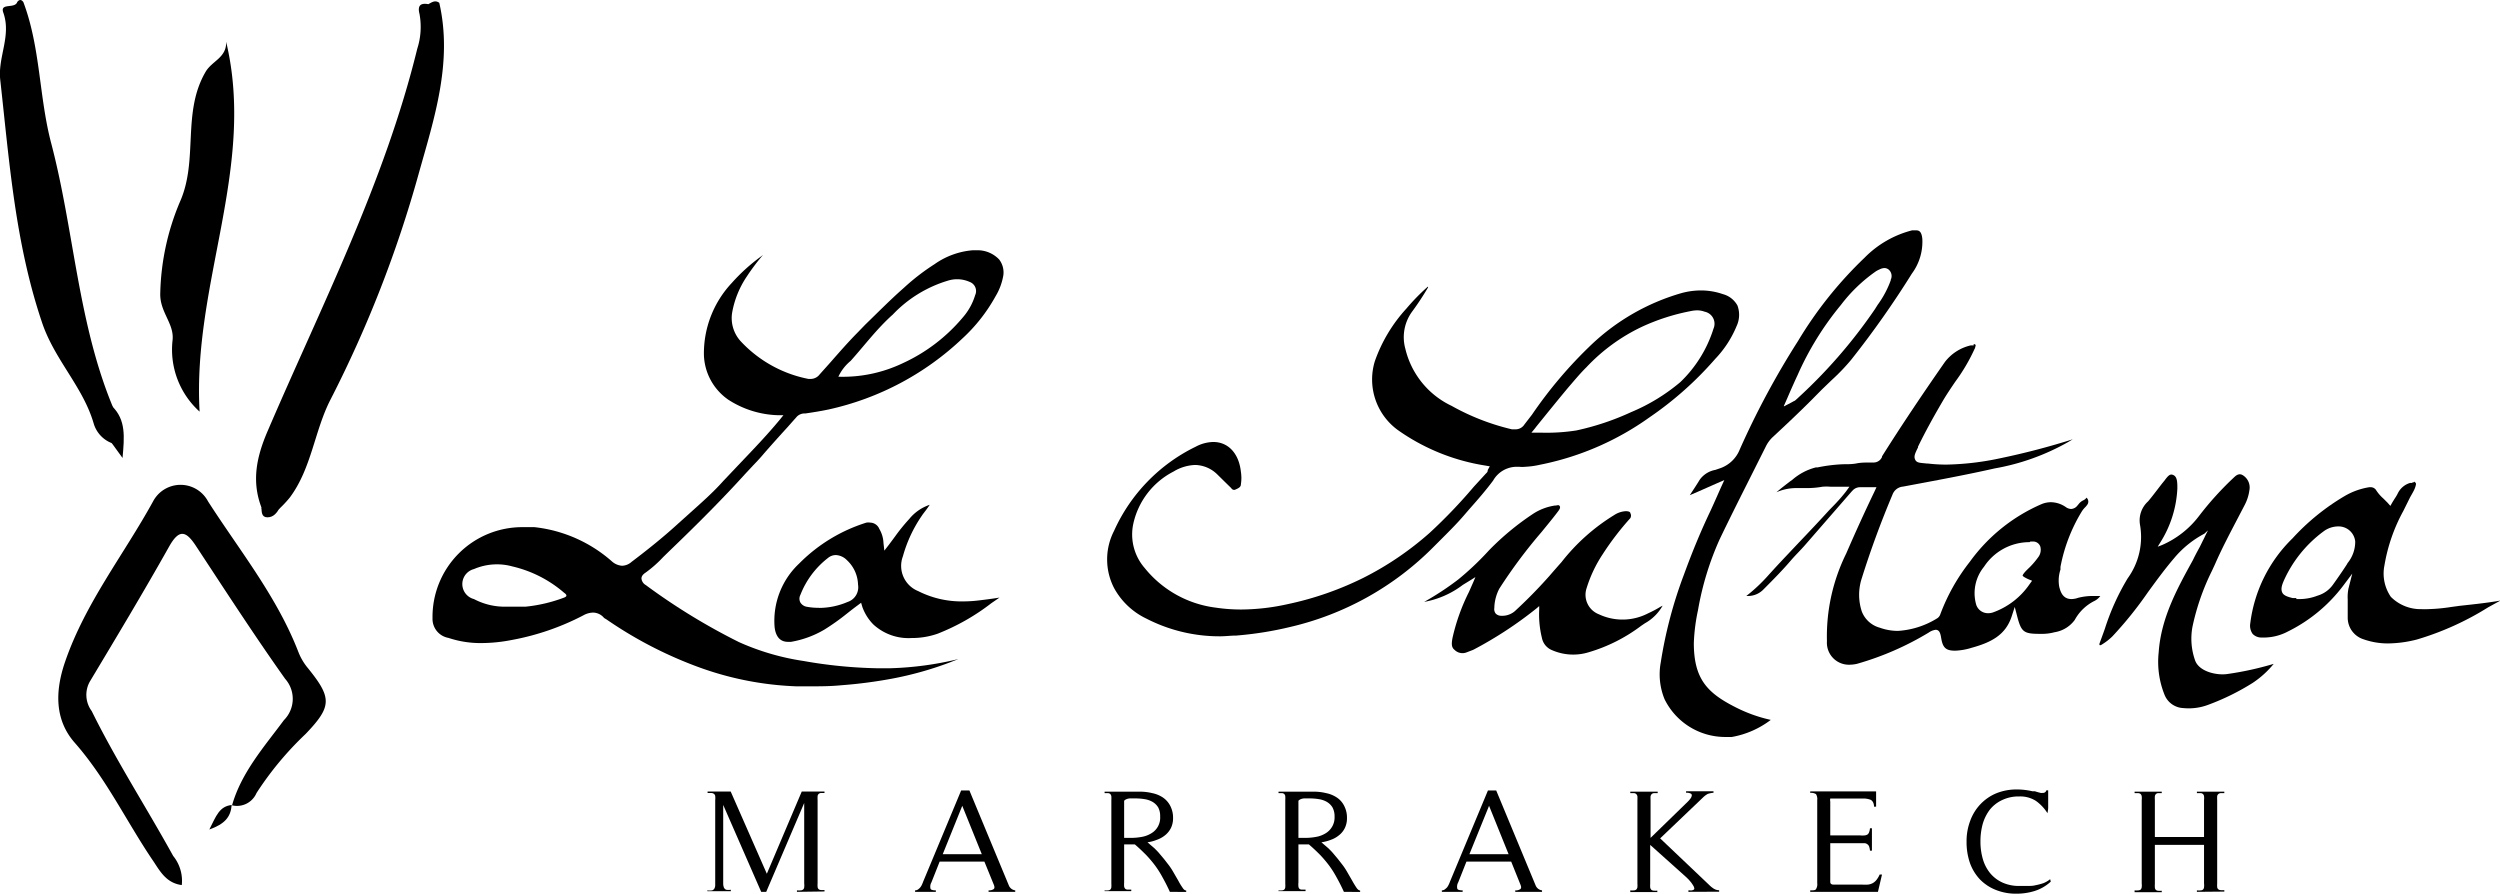
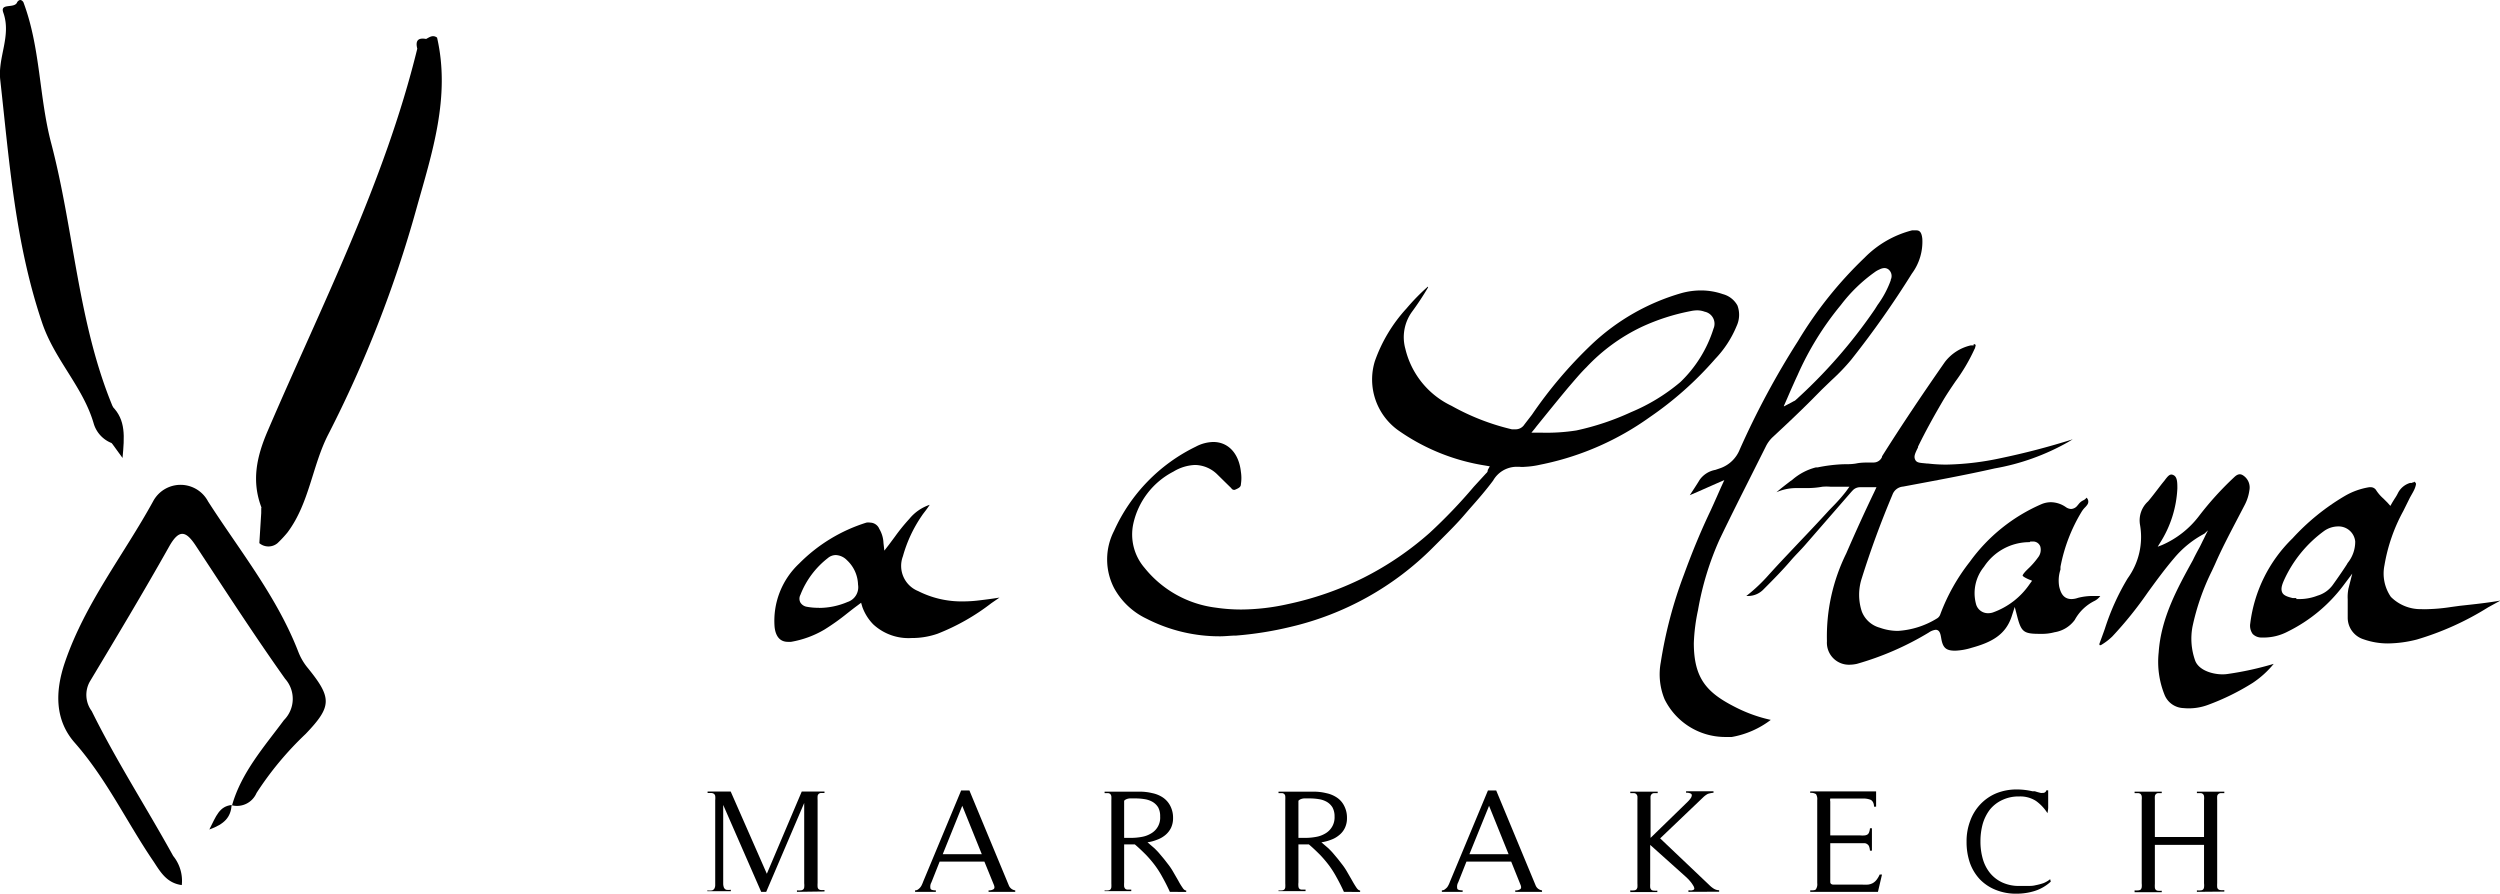
<svg xmlns="http://www.w3.org/2000/svg" id="Calque_1" data-name="Calque 1" viewBox="0 0 203.4 72.71">
  <title>logo-black_marrakech</title>
  <path d="M19.21,65.75c-.08,1-.57,1.55-1.82,2,.56-1.1.81-1.9,1.85-2Z" transform="translate(-0.36 -0.26)" />
  <path d="M19.24,65.78C20,63.1,21.87,61,23.46,58.85a2.45,2.45,0,0,0,.1-3.36c-2.52-3.55-4.88-7.2-7.27-10.83-.81-1.23-1.36-1.36-2.16.05-2.09,3.72-4.29,7.38-6.46,11a2.21,2.21,0,0,0,.15,2.4c2,4.05,4.45,7.84,6.63,11.79a3.21,3.21,0,0,1,.7,2.37c-1.19-.16-1.7-1-2.27-1.88-2.19-3.2-3.83-6.73-6.43-9.69-1.6-1.81-1.65-4.1-.8-6.58,1.64-4.79,4.77-8.71,7.16-13.06a2.53,2.53,0,0,1,4.48,0c2.57,4,5.62,7.76,7.36,12.28a4.71,4.71,0,0,0,.73,1.24c2,2.46,2,3.14-.15,5.39a26.23,26.23,0,0,0-4,4.81,1.73,1.73,0,0,1-2,1Z" transform="translate(-0.36 -0.26)" />
-   <path d="M21.64,41.57c-.83-2.16-.41-4.14.5-6.25,4.39-10.23,9.5-20.19,12.17-31.1a5.79,5.79,0,0,0,.18-2.83c-.17-.66.07-.91.72-.79.28-.15.55-.36.89-.11,1.11,4.84-.42,9.42-1.68,13.92a97.27,97.27,0,0,1-7.16,18.34c-1.32,2.55-1.54,5.61-3.33,8a9.48,9.48,0,0,1-.81.87,1.15,1.15,0,0,1-1.48,0" transform="translate(-0.36 -0.26)" />
+   <path d="M21.64,41.57c-.83-2.16-.41-4.14.5-6.25,4.39-10.23,9.5-20.19,12.17-31.1c-.17-.66.07-.91.72-.79.28-.15.55-.36.89-.11,1.11,4.84-.42,9.42-1.68,13.92a97.27,97.27,0,0,1-7.16,18.34c-1.32,2.55-1.54,5.61-3.33,8a9.48,9.48,0,0,1-.81.87,1.15,1.15,0,0,1-1.48,0" transform="translate(-0.36 -0.26)" />
  <path d="M2.26.43c1.4,3.71,1.27,7.72,2.27,11.5,1.86,7.09,2.16,14.55,5,21.41.81,2.2.81,2.2,0,3a2.45,2.45,0,0,1-1.54-1.6c-.86-3-3.21-5.22-4.22-8.27C1.59,20,1.12,13.39.38,6.76.17,4.91,1.3,3.18.63,1.29.33.46,1.57,1,1.76.43c.17-.23.34-.22.5,0" transform="translate(-0.36 -0.26)" />
-   <path d="M16.6,33.75a6.79,6.79,0,0,1-2.2-5.81c.15-1.37-1.07-2.29-1-3.86A20.15,20.15,0,0,1,15,16.68c1.52-3.41.14-7.25,2.09-10.58.52-.89,1.71-1.14,1.67-2.44C21.2,13.92,16,23.34,16.6,33.75" transform="translate(-0.36 -0.26)" />
  <path d="M9.48,36.31c1.18-1-.32-2,0-3,1.14,1.12,1,2.49.85,4.21l-.9-1.24" transform="translate(-0.36 -0.26)" />
  <path d="M21.64,41.57l1.48,0c-.22.4-.5.78-1,.78s-.47-.46-.49-.83" transform="translate(-0.36 -0.26)" />
-   <path d="M81.65,21.37a2.43,2.43,0,0,0-1.72-.75l-.41,0a6.26,6.26,0,0,0-3.12,1.13,18,18,0,0,0-2.47,1.9l-.18.16c-1,.89-2,1.9-3,2.87l-.62.64c-.78.79-1.52,1.64-2.24,2.46l-.85.95a.92.92,0,0,1-.7.36l-.2,0A10.2,10.2,0,0,1,60.6,28a2.8,2.8,0,0,1-.68-2.26,7.63,7.63,0,0,1,1.21-3A17.37,17.37,0,0,1,62.44,21l-.14.11a15,15,0,0,0-2.41,2.18,8.38,8.38,0,0,0-2.26,5.83,4.6,4.6,0,0,0,2,3.67,7.83,7.83,0,0,0,4,1.25l.47,0-.3.37c-1,1.21-2.09,2.35-3.14,3.45l-1.45,1.53c-.89,1-1.89,1.86-2.84,2.72l-.87.78c-1.3,1.19-2.68,2.27-3.75,3.08a1.22,1.22,0,0,1-.78.32,1.38,1.38,0,0,1-.83-.36,11.4,11.4,0,0,0-6.29-2.78l-.89,0a7.3,7.3,0,0,0-7.41,7.41,1.57,1.57,0,0,0,1.3,1.6,8.17,8.17,0,0,0,2.7.42,13,13,0,0,0,2.44-.25,20.57,20.57,0,0,0,5.82-2,1.7,1.7,0,0,1,.8-.23,1.18,1.18,0,0,1,.9.44l.1.06.1.06a33.4,33.4,0,0,0,7.12,3.74,25.88,25.88,0,0,0,8.32,1.7c.36,0,.73,0,1.1,0,.82,0,1.67,0,2.58-.09a37.71,37.71,0,0,0,4.13-.54,27.65,27.65,0,0,0,4.64-1.3l.74-.29a26.64,26.64,0,0,1-5.59.75c-.32,0-.64,0-1,0a38.14,38.14,0,0,1-6-.59,20,20,0,0,1-5.27-1.54,51,51,0,0,1-7.58-4.64.69.69,0,0,1-.35-.53c0-.26.23-.41.36-.5a9.7,9.7,0,0,0,1.4-1.24l.43-.42c2.5-2.4,4.48-4.4,6.21-6.31l.68-.73c.31-.32.62-.65.91-1,.62-.71,1.25-1.41,1.88-2.1l.78-.88a.88.88,0,0,1,.56-.25l.12,0c.62-.09,1.25-.19,1.87-.32a23,23,0,0,0,10.92-5.79,13.55,13.55,0,0,0,2.68-3.41,4.86,4.86,0,0,0,.64-1.71A1.73,1.73,0,0,0,81.65,21.37ZM46.23,48.89a12.33,12.33,0,0,1-3.12.73c-.52,0-1.06,0-1.58,0A5.37,5.37,0,0,1,38.92,49a1.26,1.26,0,0,1,0-2.44,4.74,4.74,0,0,1,3.15-.21,9.85,9.85,0,0,1,4.19,2.14C46.55,48.69,46.46,48.81,46.23,48.89ZM79.7,24.27a4.91,4.91,0,0,1-1,1.81,13.94,13.94,0,0,1-4.89,3.73,11.32,11.32,0,0,1-5.24,1.1,3.68,3.68,0,0,1,1-1.29C70.7,28.36,71.71,27,73,25.85a10.23,10.23,0,0,1,4.6-2.79,2.5,2.5,0,0,1,1.66.14A.79.79,0,0,1,79.7,24.27Z" transform="translate(-0.36 -0.26)" />
  <path d="M116.55,23.64a23.15,23.15,0,0,1-1.32,2,3.53,3.53,0,0,0-.53,3,6.9,6.9,0,0,0,3.76,4.64,18.86,18.86,0,0,0,4.91,1.91l.31,0a.85.85,0,0,0,.71-.4L125,34a35.42,35.42,0,0,1,4.87-5.73,17.79,17.79,0,0,1,7.32-4.17,6,6,0,0,1,1.55-.21,5.42,5.42,0,0,1,1.79.3,1.9,1.9,0,0,1,1.19.93,2.17,2.17,0,0,1-.07,1.67,8.59,8.59,0,0,1-1.74,2.67,28,28,0,0,1-5.34,4.75A23,23,0,0,1,126,38l-.34.07a7,7,0,0,1-1.24.17,1.93,1.93,0,0,1-.42,0l-.36,0a2.22,2.22,0,0,0-1.8,1.12c-.58.78-1.23,1.53-1.87,2.25l-.45.52c-.57.67-1.21,1.31-1.82,1.92l-.75.75a24.07,24.07,0,0,1-11.58,6.46,28.51,28.51,0,0,1-4.43.71c-.44,0-.88.06-1.31.06a13,13,0,0,1-6-1.44A5.87,5.87,0,0,1,91,48.1a5.08,5.08,0,0,1,0-4.65,14,14,0,0,1,6.65-6.85,3.15,3.15,0,0,1,1.42-.38c1.22,0,2.09.93,2.25,2.43a3.23,3.23,0,0,1,0,1c0,.23-.16.32-.49.46a.22.22,0,0,1-.11,0s-.1,0-.19-.14l-.05-.05-.43-.42-.64-.63a2.64,2.64,0,0,0-1.82-.78,3.64,3.64,0,0,0-1.76.54,6.29,6.29,0,0,0-3.26,4.22,4.16,4.16,0,0,0,.91,3.61,8.83,8.83,0,0,0,5.81,3.24,14,14,0,0,0,2.06.15,17.8,17.8,0,0,0,3.79-.44,25.86,25.86,0,0,0,6.15-2.14,25.24,25.24,0,0,0,5.39-3.66,42.15,42.15,0,0,0,3.59-3.75l1-1.09a.36.36,0,0,0,.13-.19l0-.07.17-.31-.35-.06a16.84,16.84,0,0,1-7.13-2.89,5.09,5.09,0,0,1-1.88-5.58,12.42,12.42,0,0,1,2.58-4.31,16.88,16.88,0,0,1,1.74-1.78m8.32,11.88h.85a15.56,15.56,0,0,0,2.92-.18,21.26,21.26,0,0,0,4.45-1.49,15.33,15.33,0,0,0,4-2.44A10.26,10.26,0,0,0,139.77,27a1,1,0,0,0-.72-1.38,1.74,1.74,0,0,0-.61-.11,2.68,2.68,0,0,0-.52.06,17.15,17.15,0,0,0-4,1.29,15,15,0,0,0-4.49,3.28c-.53.52-1,1.1-1.48,1.65l-.2.24c-.78.94-1.54,1.88-2.39,2.93l-.13.17-.33.4" transform="translate(-0.36 -0.26)" />
  <path d="M160.94,28.26a.17.17,0,0,1,.16.07s0,.07-.06.27a1.19,1.19,0,0,0-.08.16,14.77,14.77,0,0,1-1.53,2.57c-.31.46-.63.93-.92,1.41-.82,1.39-1.51,2.65-2.1,3.86l0,.06c-.24.49-.36.73-.23,1s.39.25.93.31h.08a12.71,12.71,0,0,0,1.53.09,22.77,22.77,0,0,0,4.35-.51A59.69,59.69,0,0,0,169,36l-.35.21a18.65,18.65,0,0,1-6,2.16c-2.38.54-4.9,1-7.46,1.48a1,1,0,0,0-.86.66c-.94,2.23-1.78,4.51-2.49,6.78a4.32,4.32,0,0,0,0,2.73,2.18,2.18,0,0,0,1.46,1.31,4.38,4.38,0,0,0,1.47.26,6.83,6.83,0,0,0,3.16-1,.62.62,0,0,0,.3-.37,15.91,15.91,0,0,1,2.4-4.26,14.1,14.1,0,0,1,5.82-4.68,2,2,0,0,1,.77-.16,2.18,2.18,0,0,1,1.22.4.8.8,0,0,0,.42.15.69.69,0,0,0,.48-.23l.15-.18a1,1,0,0,1,.36-.29.66.66,0,0,0,.27-.22.43.43,0,0,1,.09.53,1.49,1.49,0,0,1-.23.28,2,2,0,0,0-.25.32A13.45,13.45,0,0,0,168,46.38l0,.22a2.85,2.85,0,0,0-.1,1.4c.11.45.31,1,1,1a1.68,1.68,0,0,0,.53-.1,4.87,4.87,0,0,1,1.31-.15h.5a1.33,1.33,0,0,1-.45.39,3.7,3.7,0,0,0-1.63,1.56,2.52,2.52,0,0,1-1.65,1,3.85,3.85,0,0,1-1.08.13h-.15c-1.27,0-1.47-.17-1.79-1.38l-.21-.81-.26.8c-.5,1.49-1.66,2.09-3.27,2.53a5.06,5.06,0,0,1-1.32.23h0c-.74,0-1-.23-1.13-1-.06-.36-.12-.7-.46-.7a1.24,1.24,0,0,0-.55.22,23.92,23.92,0,0,1-5.85,2.55,2.86,2.86,0,0,1-.56.07A1.79,1.79,0,0,1,149,52.43a15.23,15.23,0,0,1,1.57-7.14c.78-1.8,1.53-3.44,2.28-5l.18-.39-.42,0-.34,0-.58,0a.82.82,0,0,0-.63.3l-.06.06-3.75,4.31c-.19.22-.38.42-.57.62s-.4.42-.59.64c-.7.82-1.45,1.58-2.23,2.36a1.75,1.75,0,0,1-1.28.56h-.14A13.5,13.5,0,0,0,144.29,47l.52-.57c.62-.67,1.25-1.33,1.88-2,.83-.87,1.68-1.77,2.5-2.67l.35-.36a13.55,13.55,0,0,0,1-1.14l.29-.4h-1.05l-.49,0a4.13,4.13,0,0,0-.66,0,7,7,0,0,1-1.23.11c-.22,0-.43,0-.64,0h-.29a4,4,0,0,0-1.58.34c.36-.31.74-.6,1.13-.9l.17-.12a4.68,4.68,0,0,1,1.9-1l.14,0a12.67,12.67,0,0,1,2.11-.26c.37,0,.73,0,1.08-.07s.73-.07,1.1-.07h.29a.74.74,0,0,0,.67-.45l0-.05c1.58-2.51,3.25-5,5.11-7.67a3.69,3.69,0,0,1,2.07-1.35.86.86,0,0,1,.27,0m4.56,16h-.08a4.42,4.42,0,0,0-3.63,2,3.4,3.4,0,0,0-.66,3,1,1,0,0,0,1,.78,1.21,1.21,0,0,0,.38-.06,6.1,6.1,0,0,0,3-2.32l.19-.26-.29-.12c-.45-.2-.48-.29-.48-.3s0-.09.27-.38l.15-.15a6.27,6.27,0,0,0,.83-.94,1,1,0,0,0,.19-.89.61.61,0,0,0-.63-.41h-.18" transform="translate(-0.36 -0.26)" />
  <path d="M156.2,19c.23,0,.49,0,.56.69a4.35,4.35,0,0,1-.85,2.83,75.71,75.71,0,0,1-4.93,7,16.4,16.4,0,0,1-1.58,1.65l-.81.78-.88.89c-1,1-2.06,2-3.14,3a2.66,2.66,0,0,0-.55.76l-1.35,2.69c-.8,1.59-1.63,3.24-2.41,4.87a23.94,23.94,0,0,0-1.75,5.74,15.13,15.13,0,0,0-.34,2.68c0,2.95,1.12,4.08,3.45,5.25a11.93,11.93,0,0,0,2.81,1,7.32,7.32,0,0,1-3.17,1.39q-.3,0-.6,0a5.5,5.5,0,0,1-4.87-3.07,5.33,5.33,0,0,1-.31-3A35.7,35.7,0,0,1,137.37,47c.7-1.92,1.41-3.62,2.17-5.21q.22-.48.45-1l.39-.88.27-.59-.6.26-1.56.69-.65.28c.27-.41.55-.83.81-1.26a2,2,0,0,1,1.27-.8l.41-.14a2.65,2.65,0,0,0,1.58-1.53A67,67,0,0,1,146.65,28a32.49,32.49,0,0,1,5.41-6.77A8.31,8.31,0,0,1,155.93,19l.27,0M145.51,33.32l.63-.33.14-.08a.48.48,0,0,0,.16-.09,41.4,41.4,0,0,0,6.46-7.4l.22-.35a8,8,0,0,0,1.07-2l0-.05h0a.69.69,0,0,0-.12-.78.54.54,0,0,0-.4-.17.92.92,0,0,0-.39.11,2,2,0,0,0-.32.17l-.07.05a12.67,12.67,0,0,0-2.73,2.64l-.08.1a24.35,24.35,0,0,0-3.47,5.64c-.18.38-.35.77-.54,1.19l-.29.67-.29.66" transform="translate(-0.36 -0.26)" />
  <path d="M196.77,39.44s0,0,.09.07.08.15,0,.4-.29.58-.44.86l-.53,1.07a14,14,0,0,0-1.53,4.41,3.35,3.35,0,0,0,.52,2.57,3.41,3.41,0,0,0,2.49,1,4.61,4.61,0,0,0,.52,0,14.13,14.13,0,0,0,1.86-.17l.73-.1.82-.09c.82-.09,1.67-.19,2.5-.34l-1,.55A23.44,23.44,0,0,1,197,52.29a9.8,9.8,0,0,1-2.35.32,5.94,5.94,0,0,1-2-.34,1.84,1.84,0,0,1-1.28-1.74c0-.28,0-.55,0-.82s0-.29,0-.43,0-.18,0-.27a3.49,3.49,0,0,1,.06-.86l.31-1.22-.75,1a12.65,12.65,0,0,1-4.49,3.71,4.2,4.2,0,0,1-1.9.49h-.22a1,1,0,0,1-.74-.29,1.14,1.14,0,0,1-.2-.85,11.65,11.65,0,0,1,3.44-6.93,18.36,18.36,0,0,1,4.24-3.44,5.72,5.72,0,0,1,2-.72h.1a.52.52,0,0,1,.48.27,3.28,3.28,0,0,0,.57.65l.34.34.23.26.17-.3.18-.29a3.37,3.37,0,0,0,.26-.44,1.62,1.62,0,0,1,1-.84l.13,0a.62.62,0,0,1,.18-.06M187.19,49h.31a4.06,4.06,0,0,0,1.42-.28,2.34,2.34,0,0,0,1.22-.85l.32-.45c.28-.4.57-.82.84-1.24l.06-.11a2.74,2.74,0,0,0,.62-1.76,1.36,1.36,0,0,0-1.41-1.22,2,2,0,0,0-1.12.37,10.11,10.11,0,0,0-3.26,4c-.21.47-.26.75-.15,1s.44.36.86.46l.14,0h.15" transform="translate(-0.36 -0.26)" />
  <path d="M180,43.41l-.17.34c-.08.16-.14.3-.21.43s-.21.44-.32.64-.35.64-.52,1c-1.28,2.32-2.6,4.72-2.79,7.52a7.18,7.18,0,0,0,.47,3.43A1.72,1.72,0,0,0,178,57.87a4.48,4.48,0,0,0,2-.26,19.37,19.37,0,0,0,3.64-1.79,7.67,7.67,0,0,0,1.71-1.55,25.49,25.49,0,0,1-3.79.83c-.85.12-2.26-.19-2.6-1.09a5.3,5.3,0,0,1-.22-2.76,19.08,19.08,0,0,1,1.58-4.54l.25-.54c.55-1.26,1.2-2.49,1.82-3.68l.6-1.15a3.59,3.59,0,0,0,.38-1.19,1.17,1.17,0,0,0-.51-1.21c-.24-.16-.46-.11-.72.14a25.65,25.65,0,0,0-2.89,3.19,7.57,7.57,0,0,1-3,2.34l-.34.13.19-.31A9,9,0,0,0,177.51,40c0-.45,0-.91-.29-1.07s-.44,0-.78.46c-.18.21-.35.44-.52.66s-.51.67-.79,1a2.09,2.09,0,0,0-.66,1.9,5.73,5.73,0,0,1-1,4.36,19.22,19.22,0,0,0-1.86,4.11c-.14.4-.29.8-.44,1.21l0,.06,0,.05a.18.18,0,0,0,.13,0,4.74,4.74,0,0,0,.92-.7,30.89,30.89,0,0,0,2.89-3.59c.67-.92,1.37-1.88,2.13-2.77a8.19,8.19,0,0,1,2.47-2Z" transform="translate(-0.36 -0.26)" />
-   <path d="M125.59,49.57v.28a8,8,0,0,0,.22,2.31,1.36,1.36,0,0,0,.83,1,4.29,4.29,0,0,0,3,.16,13.31,13.31,0,0,0,4.24-2.14l.31-.21a3.73,3.73,0,0,0,1.44-1.43l-.18.09a8.87,8.87,0,0,1-1,.53,4.51,4.51,0,0,1-4,.08,1.7,1.7,0,0,1-1-2.14,10.69,10.69,0,0,1,1.3-2.74,22.93,22.93,0,0,1,2.25-2.94A.41.41,0,0,0,133,42c0-.07-.1-.15-.37-.15h0a1.91,1.91,0,0,0-.93.31A16.17,16.17,0,0,0,127.4,46c-.34.38-.68.77-1,1.14a39.22,39.22,0,0,1-2.8,2.85,1.57,1.57,0,0,1-1.08.37.64.64,0,0,1-.46-.17.57.57,0,0,1-.12-.47v-.08a3.6,3.6,0,0,1,.4-1.48,41.13,41.13,0,0,1,3.42-4.59l.49-.6c.3-.37.61-.75.9-1.14.13-.18.17-.29.11-.39s-.12-.09-.31-.05h-.08a4.45,4.45,0,0,0-1.74.65,21.77,21.77,0,0,0-3.63,3A23.69,23.69,0,0,1,119,47.41a23.35,23.35,0,0,1-2.77,1.82,7.32,7.32,0,0,0,3.14-1.38l.7-.43.33-.21-.15.36-.38.86a16.14,16.14,0,0,0-1.34,3.76c-.07.41-.1.73.17.94a.91.91,0,0,0,1,.2l.26-.1.26-.1a31.8,31.8,0,0,0,5.16-3.38Z" transform="translate(-0.36 -0.26)" />
  <path d="M76,41.33c-.1.16-.21.31-.33.47s-.22.28-.31.42a11,11,0,0,0-1.54,3.3,2.21,2.21,0,0,0,1.24,2.83,7.79,7.79,0,0,0,3.65.84A10.88,10.88,0,0,0,80,49.11c.5-.06,1.06-.13,1.68-.23l-.38.26-.29.2a17.72,17.72,0,0,1-4.37,2.48,6.31,6.31,0,0,1-2.11.35,4.22,4.22,0,0,1-3.12-1.11,3.91,3.91,0,0,1-.89-1.42l-.1-.34-.28.21c-.3.22-.58.44-.86.66a18.29,18.29,0,0,1-1.84,1.31,8,8,0,0,1-2.72,1l-.26,0c-.64,0-1-.45-1.08-1.22a6.39,6.39,0,0,1,2-5.15,13.25,13.25,0,0,1,5.47-3.33.91.91,0,0,1,.31,0,.82.82,0,0,1,.74.51,2.44,2.44,0,0,1,.34,1.15l.07.62.38-.49.49-.66a15.34,15.34,0,0,1,1.16-1.43A3.63,3.63,0,0,1,76,41.33M67,49.72a5.94,5.94,0,0,0,2.31-.48,1.26,1.26,0,0,0,.86-1.41,2.82,2.82,0,0,0-.91-2,1.34,1.34,0,0,0-.9-.41,1,1,0,0,0-.64.24,7,7,0,0,0-2.24,3,.66.66,0,0,0,0,.62.76.76,0,0,0,.54.35,5.08,5.08,0,0,0,1,.08" transform="translate(-0.36 -0.26)" />
  <path d="M65.2,72.82V72.7a1.37,1.37,0,0,0,.31,0,.33.33,0,0,0,.19-.07.26.26,0,0,0,.09-.18,1.33,1.33,0,0,0,0-.32V65.59l-3.09,7.23h-.41l-3.09-7.07V72.2a1.06,1.06,0,0,0,.06.28.37.37,0,0,0,.18.17,1.2,1.2,0,0,0,.38,0v.12H57.91V72.7a1.27,1.27,0,0,0,.39,0,.34.34,0,0,0,.19-.16.61.61,0,0,0,.06-.28c0-.12,0-.25,0-.41V65.36a1.58,1.58,0,0,0,0-.34.29.29,0,0,0-.1-.17.4.4,0,0,0-.2-.07h-.32v-.12h1.88l2.94,6.69,2.84-6.69h1.85v.12l-.31,0a.28.28,0,0,0-.25.26,2.41,2.41,0,0,0,0,.31v6.75a2.45,2.45,0,0,0,0,.32.3.3,0,0,0,.08.18.29.29,0,0,0,.17.07,1.37,1.37,0,0,0,.31,0v.12Z" transform="translate(-0.36 -0.26)" />
  <path d="M80.79,72.82V72.7a.67.67,0,0,0,.41-.1c.09-.07.09-.2,0-.4l-.75-1.84H76.81l-.67,1.69a.7.7,0,0,0-.08.48c0,.12.18.17.44.17v.12H74.81V72.7a.41.41,0,0,0,.25-.08.9.9,0,0,0,.31-.39,2.44,2.44,0,0,0,.1-.24l3.09-7.42h.67l3.21,7.73a.65.65,0,0,0,.52.4v.12Zm-2.14-7-1.59,3.94h3.18Z" transform="translate(-0.36 -0.26)" />
  <path d="M95.54,72.82c-.19-.42-.39-.81-.58-1.15a7.94,7.94,0,0,0-.63-1,9.77,9.77,0,0,0-.73-.86c-.27-.27-.57-.56-.91-.85h-.87v3.1a2.63,2.63,0,0,0,0,.33.38.38,0,0,0,.09.18.3.3,0,0,0,.18.07h.31v.12H90.23V72.7a1.19,1.19,0,0,0,.29,0,.3.3,0,0,0,.18-.07.38.38,0,0,0,.08-.18,2.82,2.82,0,0,0,0-.32V65.36a2.73,2.73,0,0,0,0-.31.38.38,0,0,0-.08-.18.3.3,0,0,0-.18-.08l-.29,0v-.12h2.88a4.19,4.19,0,0,1,1,.12,2.42,2.42,0,0,1,.87.36,1.83,1.83,0,0,1,.59.67,2.07,2.07,0,0,1,.23,1,1.81,1.81,0,0,1-.17.8,1.77,1.77,0,0,1-.46.58,2.2,2.2,0,0,1-.67.38,3.32,3.32,0,0,1-.78.21l.57.49c.14.14.27.27.38.4s.21.25.32.38.23.29.37.47a5,5,0,0,1,.46.68l.41.71a5.13,5.13,0,0,0,.34.56c.1.16.2.23.3.23v.12Zm-3.72-4.39h.58a4.8,4.8,0,0,0,.85-.08,2.17,2.17,0,0,0,.76-.28,1.47,1.47,0,0,0,.74-1.38,1.5,1.5,0,0,0-.16-.74,1.32,1.32,0,0,0-.46-.45,1.87,1.87,0,0,0-.64-.22,4.52,4.52,0,0,0-.74-.06h-.49a.92.92,0,0,0-.25.06.53.53,0,0,0-.19.13Z" transform="translate(-0.36 -0.26)" />
  <path d="M109.7,72.82c-.19-.42-.39-.81-.58-1.15a7.94,7.94,0,0,0-.63-1,9.77,9.77,0,0,0-.73-.86c-.27-.27-.57-.56-.91-.85H106v3.1a1.42,1.42,0,0,0,0,.33.3.3,0,0,0,.08.18.3.3,0,0,0,.18.07h.32v.12h-2.2V72.7a1.19,1.19,0,0,0,.29,0,.3.3,0,0,0,.18-.07.3.3,0,0,0,.08-.18,2.45,2.45,0,0,0,0-.32V65.36a2.41,2.41,0,0,0,0-.31.27.27,0,0,0-.26-.26l-.29,0v-.12h2.88a4.19,4.19,0,0,1,1,.12,2.42,2.42,0,0,1,.87.36,1.74,1.74,0,0,1,.59.67,2.07,2.07,0,0,1,.23,1,1.81,1.81,0,0,1-.17.8,1.65,1.65,0,0,1-.46.58,2.15,2.15,0,0,1-.66.38,3.54,3.54,0,0,1-.79.21l.57.49c.14.14.27.27.38.4s.21.25.32.38.23.29.37.47a5,5,0,0,1,.46.68l.41.71c.12.22.24.41.34.56s.21.23.3.23v.12ZM106,68.43h.58a4.8,4.8,0,0,0,.85-.08,2.17,2.17,0,0,0,.76-.28,1.5,1.5,0,0,0,.75-1.38,1.5,1.5,0,0,0-.17-.74,1.32,1.32,0,0,0-.46-.45,1.87,1.87,0,0,0-.64-.22,4.52,4.52,0,0,0-.74-.06h-.49a.92.92,0,0,0-.25.06.53.53,0,0,0-.19.13Z" transform="translate(-0.36 -0.26)" />
  <path d="M123.64,72.82V72.7a.63.63,0,0,0,.41-.1c.09-.07.09-.2,0-.4l-.74-1.84h-3.64L119,72.05a.7.7,0,0,0-.08.48c0,.12.18.17.44.17v.12h-1.69V72.7a.38.38,0,0,0,.24-.08,1.54,1.54,0,0,0,.19-.17,1.59,1.59,0,0,0,.13-.22,2.44,2.44,0,0,0,.1-.24l3.09-7.42h.67l3.21,7.73a.65.65,0,0,0,.52.4v.12Zm-2.13-7-1.6,3.94h3.19Z" transform="translate(-0.36 -0.26)" />
  <path d="M137.73,72.82V72.7h.11a.5.5,0,0,0,.17,0,.46.46,0,0,0,.14-.05.11.11,0,0,0,.06-.1.55.55,0,0,0-.09-.24,2.75,2.75,0,0,0-.19-.28c-.08-.09-.15-.18-.23-.26l-.2-.19L134.62,69v3.15a2.45,2.45,0,0,0,0,.32.38.38,0,0,0,.09.18.3.3,0,0,0,.18.07,1.37,1.37,0,0,0,.31,0v.12H133V72.7a1.37,1.37,0,0,0,.31,0,.3.3,0,0,0,.18-.07.38.38,0,0,0,.09-.18,2.45,2.45,0,0,0,0-.32V65.36a2.58,2.58,0,0,0,0-.32.39.39,0,0,0-.09-.17.3.3,0,0,0-.18-.08l-.31,0v-.12h2.23v.12l-.31,0a.3.3,0,0,0-.18.08.39.39,0,0,0-.09.17,2.58,2.58,0,0,0,0,.32v3.07l3-2.92a1.86,1.86,0,0,0,.23-.26A.49.49,0,0,0,138,65a.15.15,0,0,0-.07-.17.73.73,0,0,0-.39-.07v-.12h2.23v.12a2,2,0,0,0-.46.09,1.68,1.68,0,0,0-.37.27l-3.51,3.35,4,3.8a2,2,0,0,0,.36.29.84.84,0,0,0,.44.13v.12Z" transform="translate(-0.36 -0.26)" />
  <path d="M153.15,72.82h-5.51V72.7c.25,0,.41,0,.47-.1a.75.75,0,0,0,.1-.49V65.36a.77.77,0,0,0-.1-.49.75.75,0,0,0-.47-.1v-.12H153v1.24h-.17c0-.3-.13-.49-.28-.56a1.61,1.61,0,0,0-.65-.1H149.5c-.13,0-.21,0-.23,0a.56.56,0,0,0,0,.24v2.76h2.45a1.78,1.78,0,0,0,.34,0,.52.52,0,0,0,.23-.07.35.35,0,0,0,.14-.19,1.09,1.09,0,0,0,.07-.32h.16v1.82h-.16a1.26,1.26,0,0,0-.07-.34.37.37,0,0,0-.14-.18.43.43,0,0,0-.23-.09l-.34,0h-2.45V72a.22.22,0,0,0,.06.17.31.31,0,0,0,.16.06h2.36a3.63,3.63,0,0,0,.5,0,1.13,1.13,0,0,0,.38-.12,1.06,1.06,0,0,0,.3-.26,2,2,0,0,0,.26-.44h.19Z" transform="translate(-0.36 -0.26)" />
  <path d="M165.9,72.75a4.94,4.94,0,0,1-1.45.22,4.4,4.4,0,0,1-1.72-.31,3.7,3.7,0,0,1-1.29-.86,3.85,3.85,0,0,1-.81-1.34,5.22,5.22,0,0,1-.27-1.72,4.64,4.64,0,0,1,.29-1.68,3.86,3.86,0,0,1,.82-1.35,3.8,3.8,0,0,1,1.29-.9,4.39,4.39,0,0,1,1.69-.32,5.66,5.66,0,0,1,1.28.15l.19,0,.23.07.23.06a.62.62,0,0,0,.18,0,.27.27,0,0,0,.29-.21H167v.94c0,.17,0,.33,0,.49a2.62,2.62,0,0,1-.06.43,3.48,3.48,0,0,0-.94-1,2.35,2.35,0,0,0-1.36-.36,3.07,3.07,0,0,0-1.4.3,2.79,2.79,0,0,0-1,.79,3.59,3.59,0,0,0-.57,1.16,5.32,5.32,0,0,0-.18,1.4,5.09,5.09,0,0,0,.19,1.43,3.22,3.22,0,0,0,.59,1.15,2.82,2.82,0,0,0,1,.77,3.23,3.23,0,0,0,1.41.28h.63c.23,0,.45,0,.67-.06a4.64,4.64,0,0,0,.64-.17,2.08,2.08,0,0,0,.54-.32l.05.2A3.48,3.48,0,0,1,165.9,72.75Z" transform="translate(-0.36 -0.26)" />
  <path d="M179.1,72.82V72.7a1.47,1.47,0,0,0,.32,0,.3.3,0,0,0,.18-.07.3.3,0,0,0,.08-.18,1.33,1.33,0,0,0,0-.32V69h-4v3.16a2.45,2.45,0,0,0,0,.32.3.3,0,0,0,.08.18.29.29,0,0,0,.17.07,1.37,1.37,0,0,0,.31,0v.12h-2.21V72.7a1.37,1.37,0,0,0,.31,0,.33.33,0,0,0,.19-.07.38.38,0,0,0,.08-.18,1.42,1.42,0,0,0,0-.32V65.36a1.47,1.47,0,0,0,0-.32.38.38,0,0,0-.08-.17.33.33,0,0,0-.19-.08l-.31,0v-.12h2.21v.12l-.31,0a.28.28,0,0,0-.25.26,2.41,2.41,0,0,0,0,.31v3h4v-3a1.39,1.39,0,0,0,0-.32.28.28,0,0,0-.26-.25l-.32,0v-.12h2.23v.12l-.31,0a.3.3,0,0,0-.18.08.26.26,0,0,0-.09.18,2.41,2.41,0,0,0,0,.31v6.75a2.45,2.45,0,0,0,0,.32.26.26,0,0,0,.09.18.3.3,0,0,0,.18.07,1.33,1.33,0,0,0,.31,0v.12Z" transform="translate(-0.36 -0.26)" />
</svg>